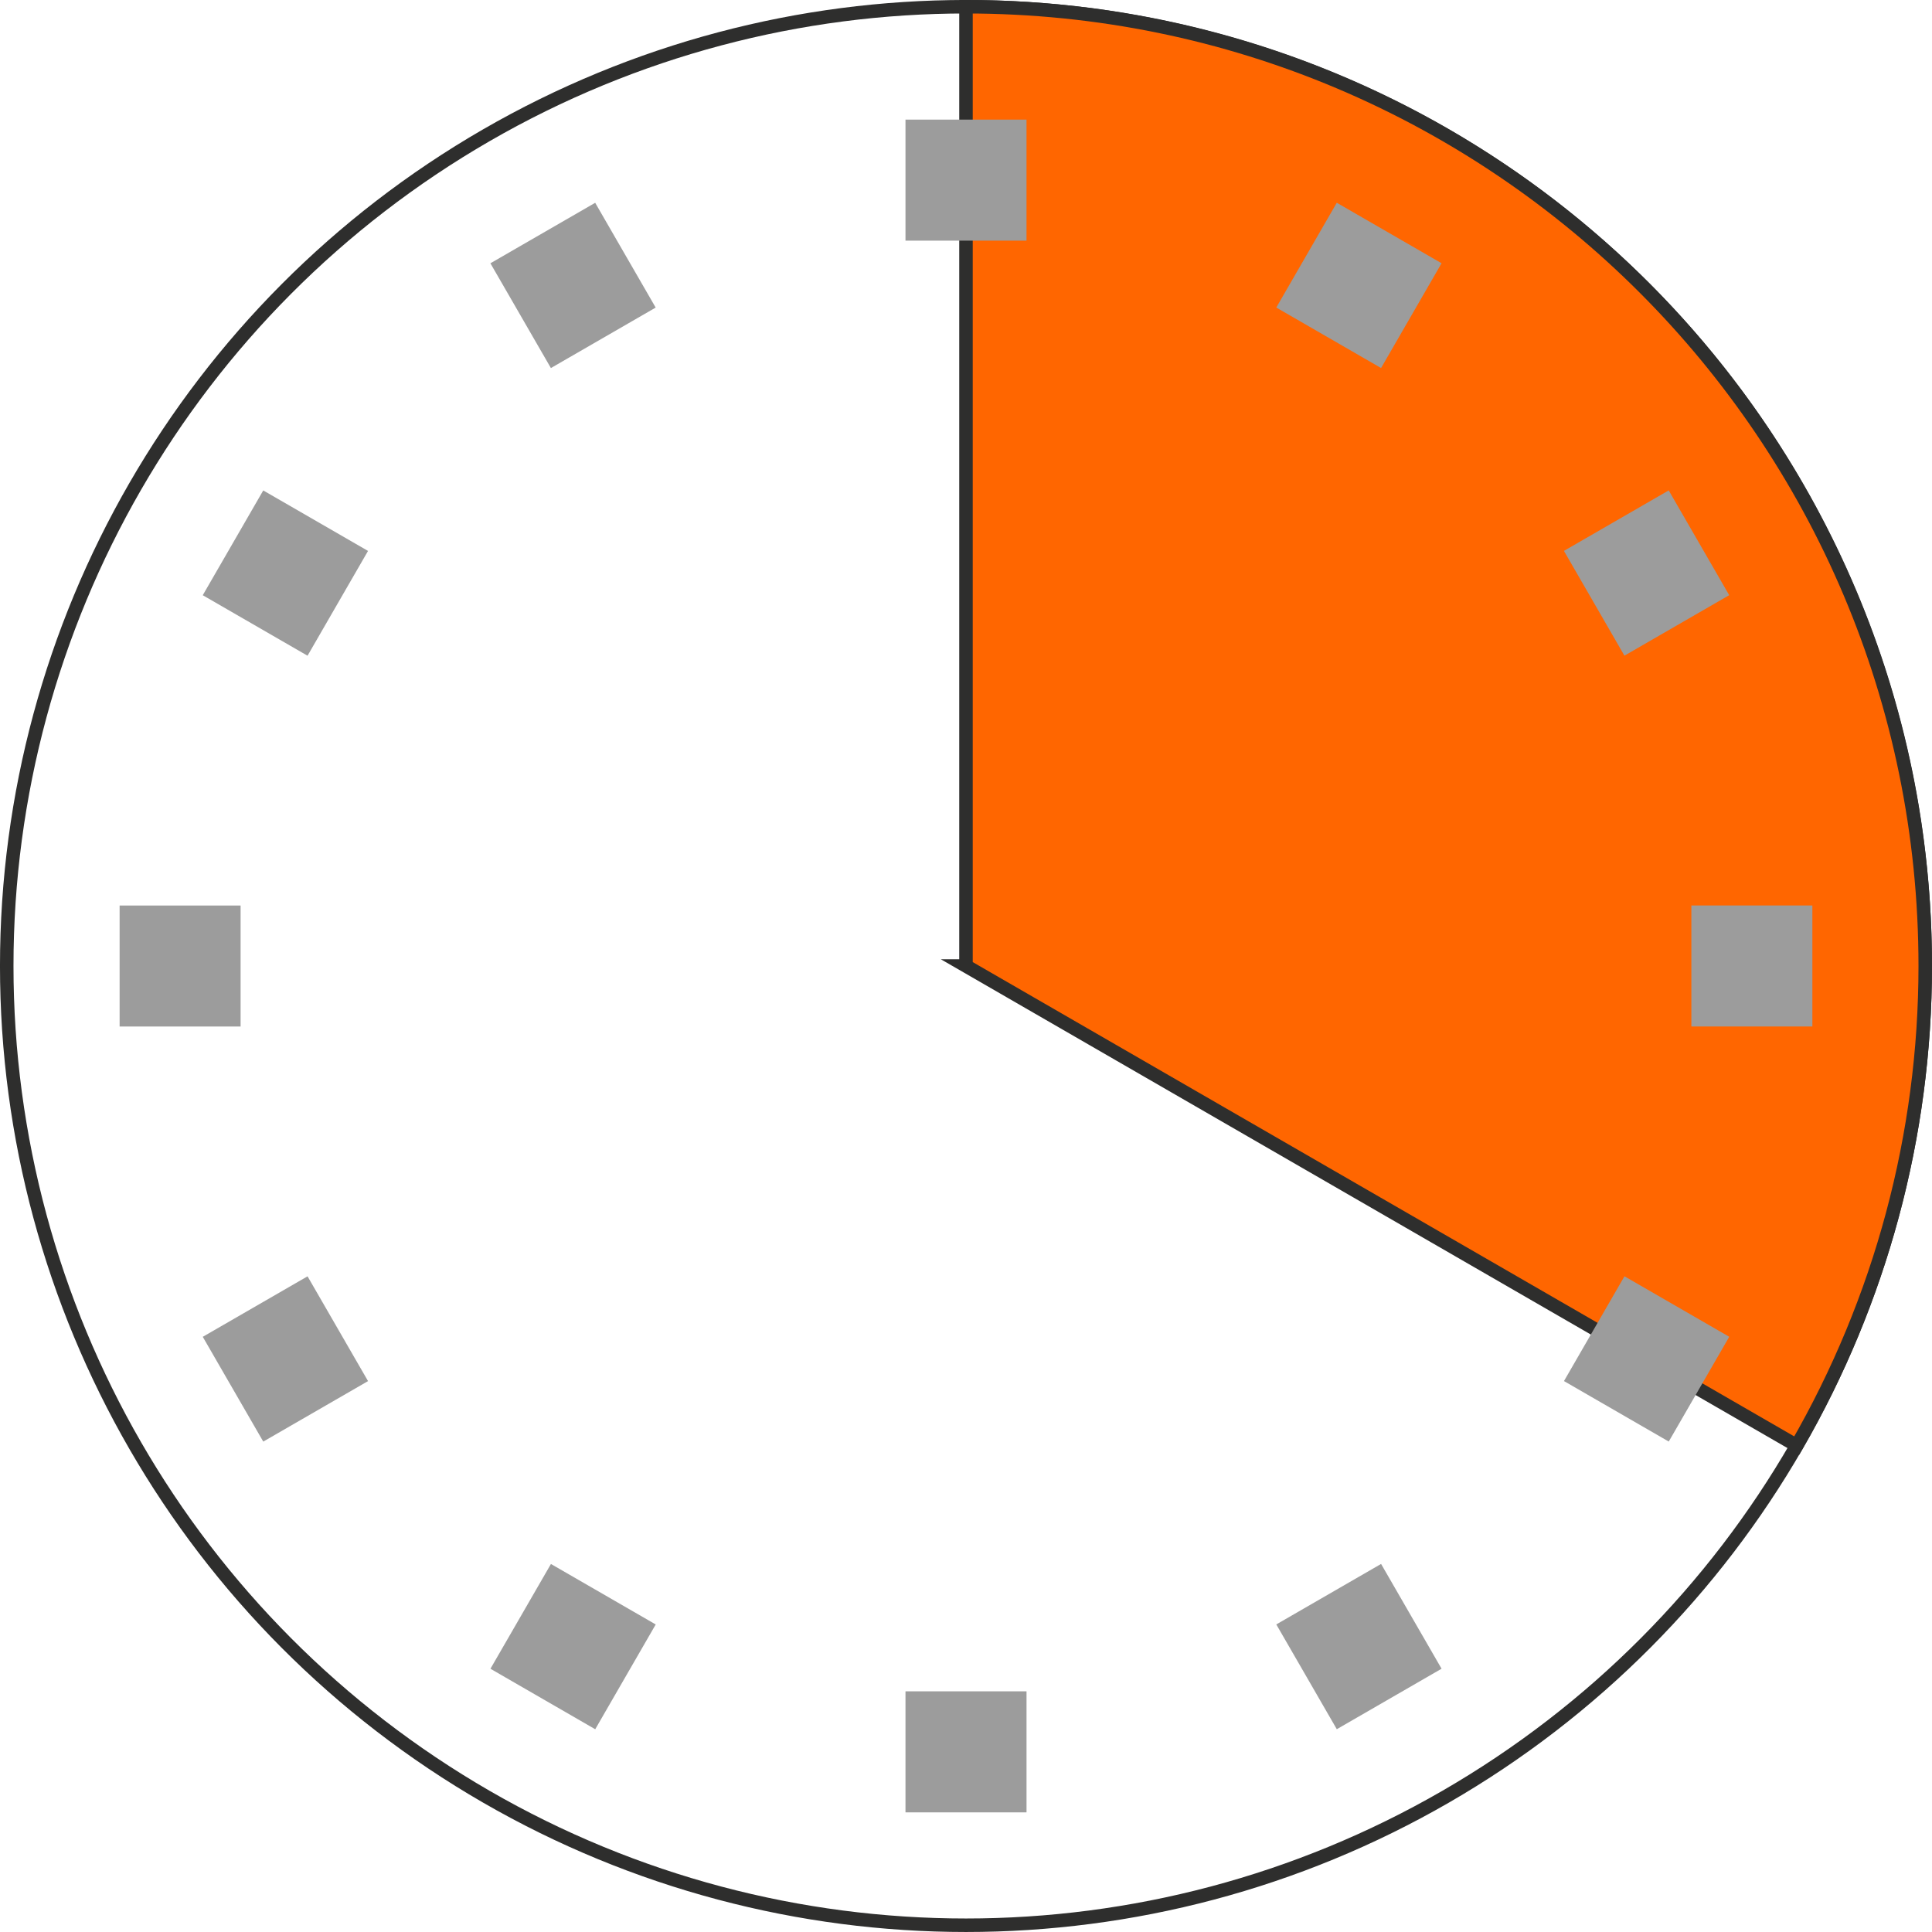
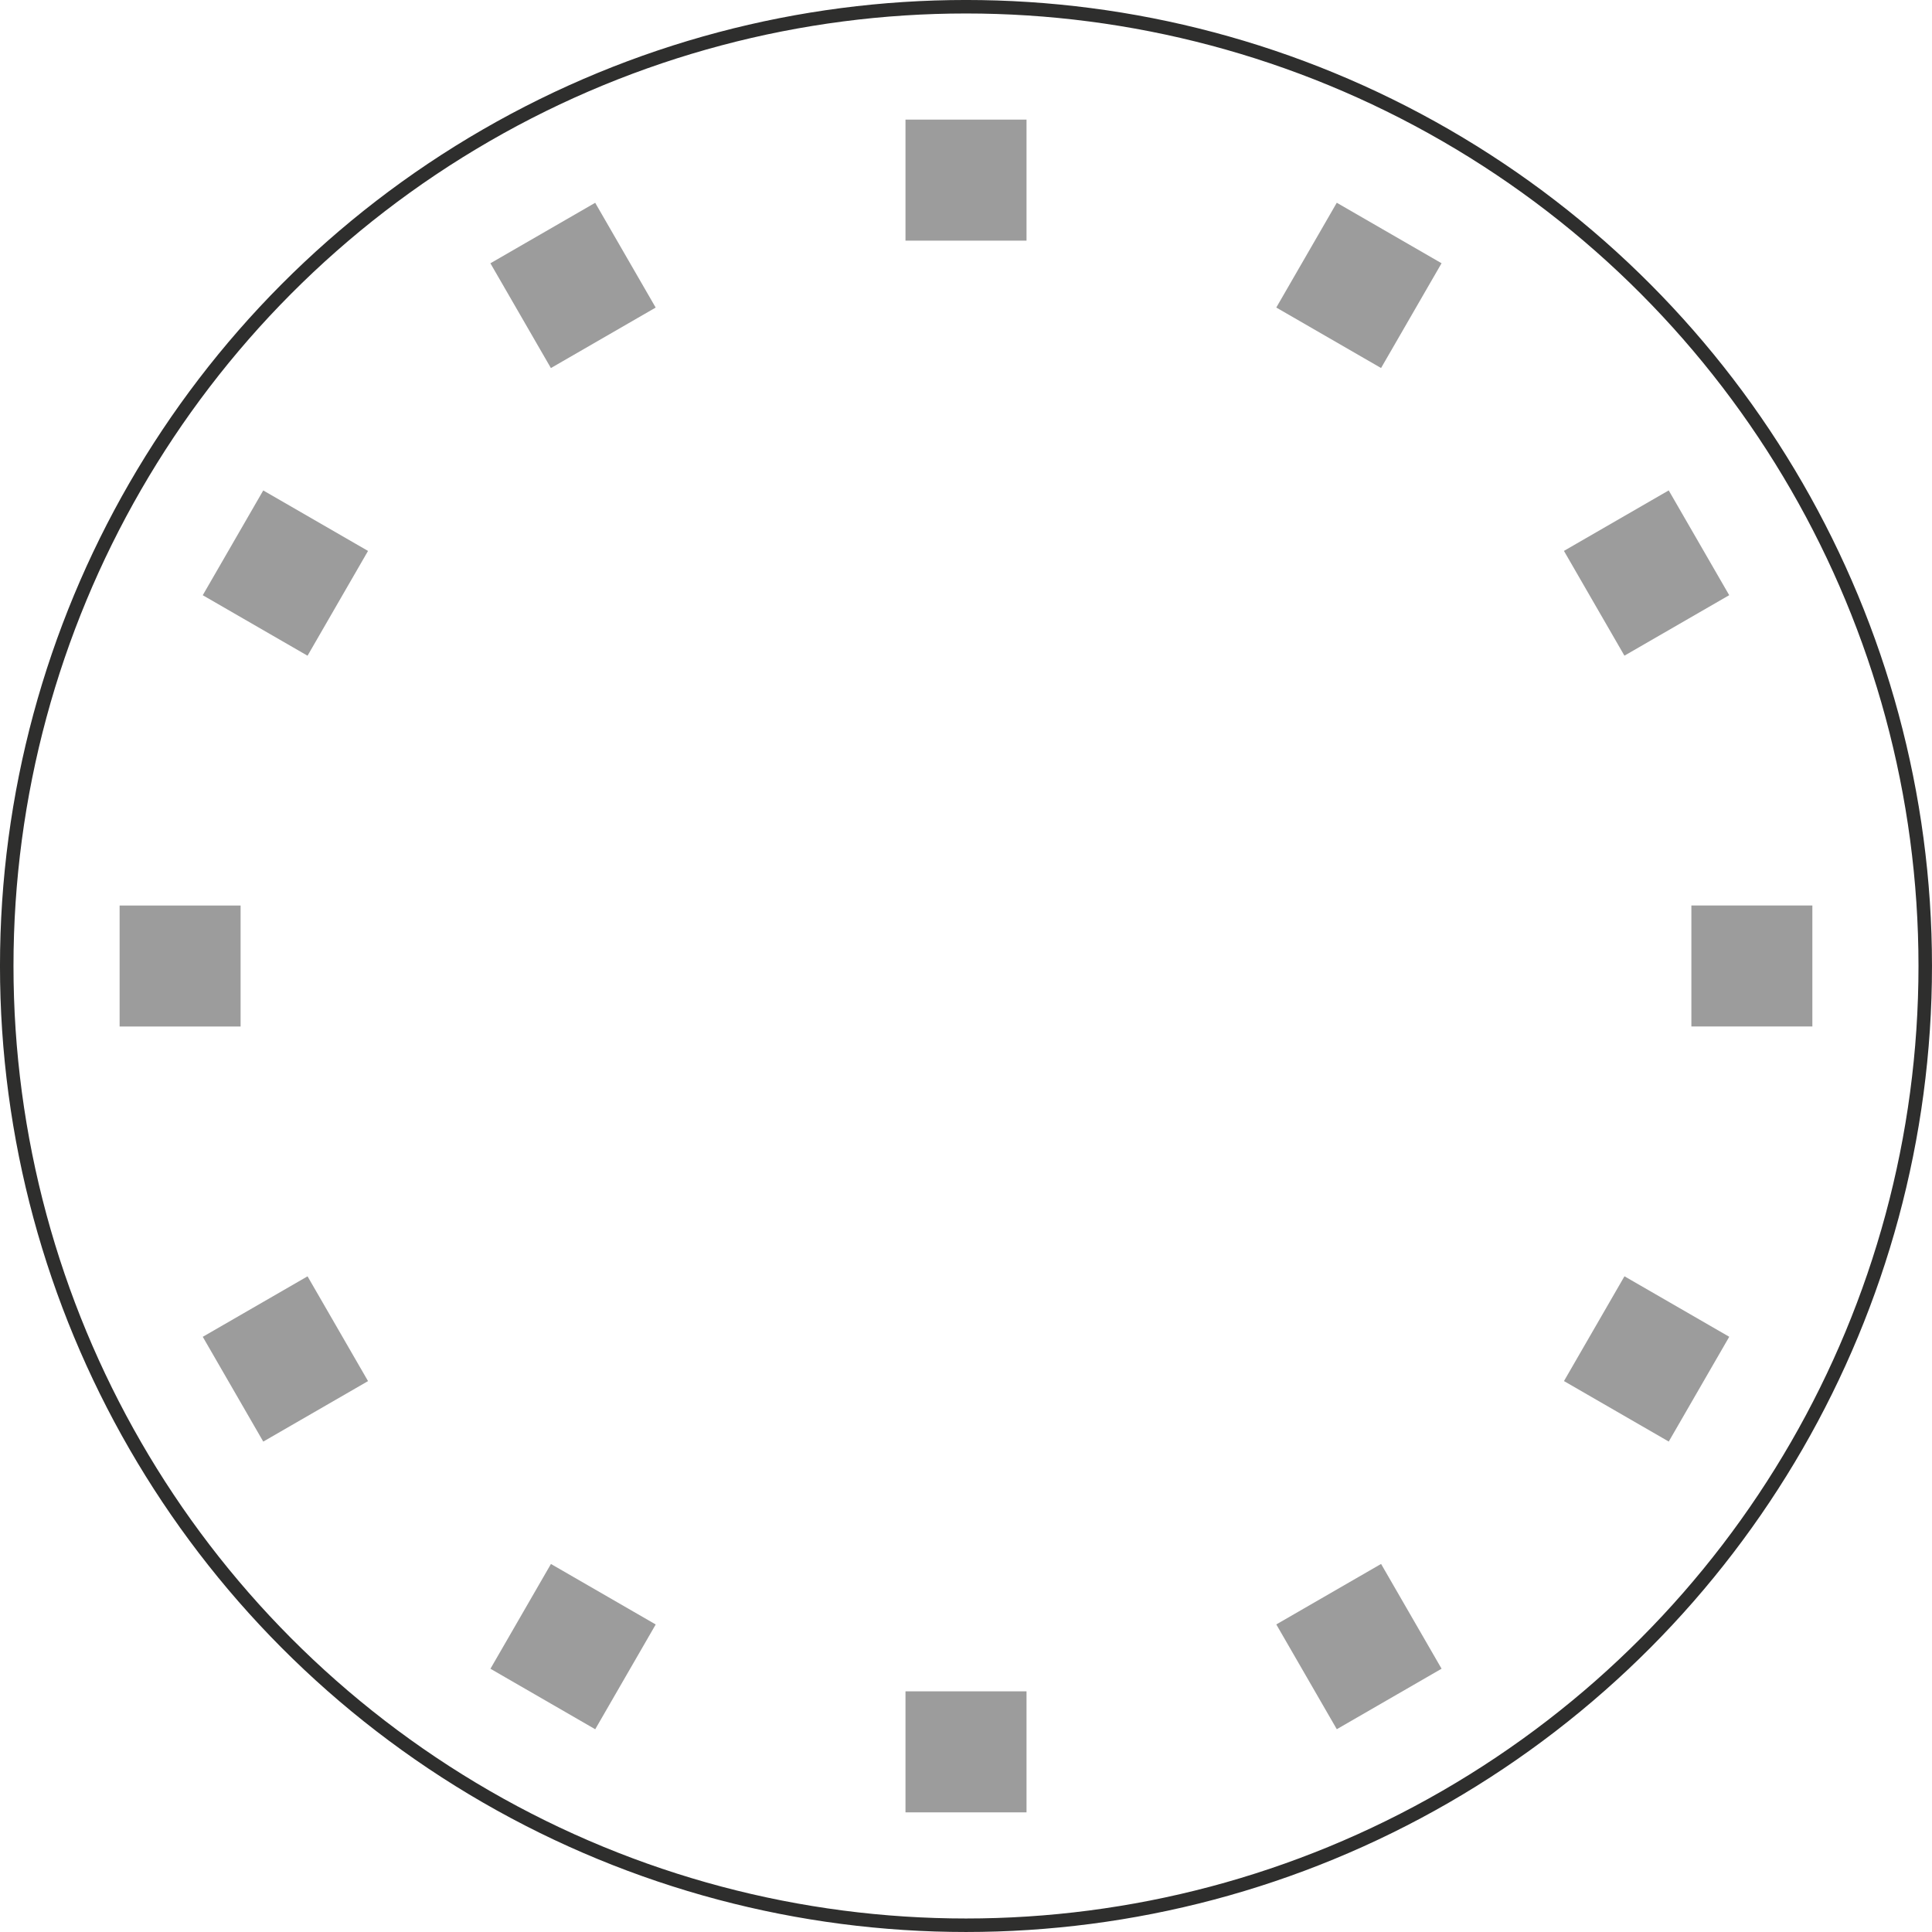
<svg xmlns="http://www.w3.org/2000/svg" xml:space="preserve" width="81px" height="81px" version="1.1" style="shape-rendering:geometricPrecision; text-rendering:geometricPrecision; image-rendering:optimizeQuality; fill-rule:evenodd; clip-rule:evenodd" viewBox="0 0 76.287 76.287">
  <defs>
    <style type="text/css">
   
    .str0 {stroke:#2E2E2D;stroke-width:0.533;stroke-miterlimit:22.926}
    .fil0 {fill:none}
    .fil2 {fill:#9C9C9C}
    .fil1 {fill:#FF6600}
   
  </style>
  </defs>
  <g id="Layer_x0020_1">
    <circle class="fil0 str0" cx="38.143" cy="38.143" r="37.877" />
-     <path class="fil1 str0" d="M38.143 38.143l0 -37.877c20.919,0 37.877,16.958 37.877,37.877 0,6.649 -1.75,13.181 -5.074,18.939l-32.803 -18.939z" />
    <rect class="fil2" x="35.754" y="4.723" width="4.779" height="4.779" />
    <rect class="fil2" transform="matrix(1.862 1.075 -1.075 1.862 52.784 8.006)" width="2.222" height="2.222" />
    <rect class="fil2" transform="matrix(1.075 1.862 -1.862 1.075 65.891 19.364)" width="2.222" height="2.222" />
    <rect class="fil2" transform="matrix(5.69419E-14 2.15 -2.15 5.69419E-14 71.563 35.754)" width="2.222" height="2.222" />
    <rect class="fil2" transform="matrix(-1.075 1.862 -1.862 -1.075 68.281 52.784)" width="2.222" height="2.222" />
    <rect class="fil2" transform="matrix(-1.862 1.075 -1.075 -1.862 56.922 65.891)" width="2.222" height="2.222" />
    <rect class="fil2" x="35.754" y="66.784" width="4.779" height="4.779" />
    <rect class="fil2" transform="matrix(-1.862 -1.075 1.075 -1.862 23.503 68.281)" width="2.222" height="2.222" />
    <rect class="fil2" transform="matrix(-1.075 -1.862 1.862 -1.075 10.395 56.923)" width="2.222" height="2.222" />
    <rect class="fil2" transform="matrix(-1.71064E-13 -2.15 2.15 -1.71064E-13 4.723 40.533)" width="2.222" height="2.222" />
    <rect class="fil2" transform="matrix(1.075 -1.862 1.862 1.075 8.006 23.503)" width="2.222" height="2.222" />
    <rect class="fil2" transform="matrix(1.862 -1.075 1.075 1.862 19.364 10.396)" width="2.222" height="2.222" />
  </g>
</svg>